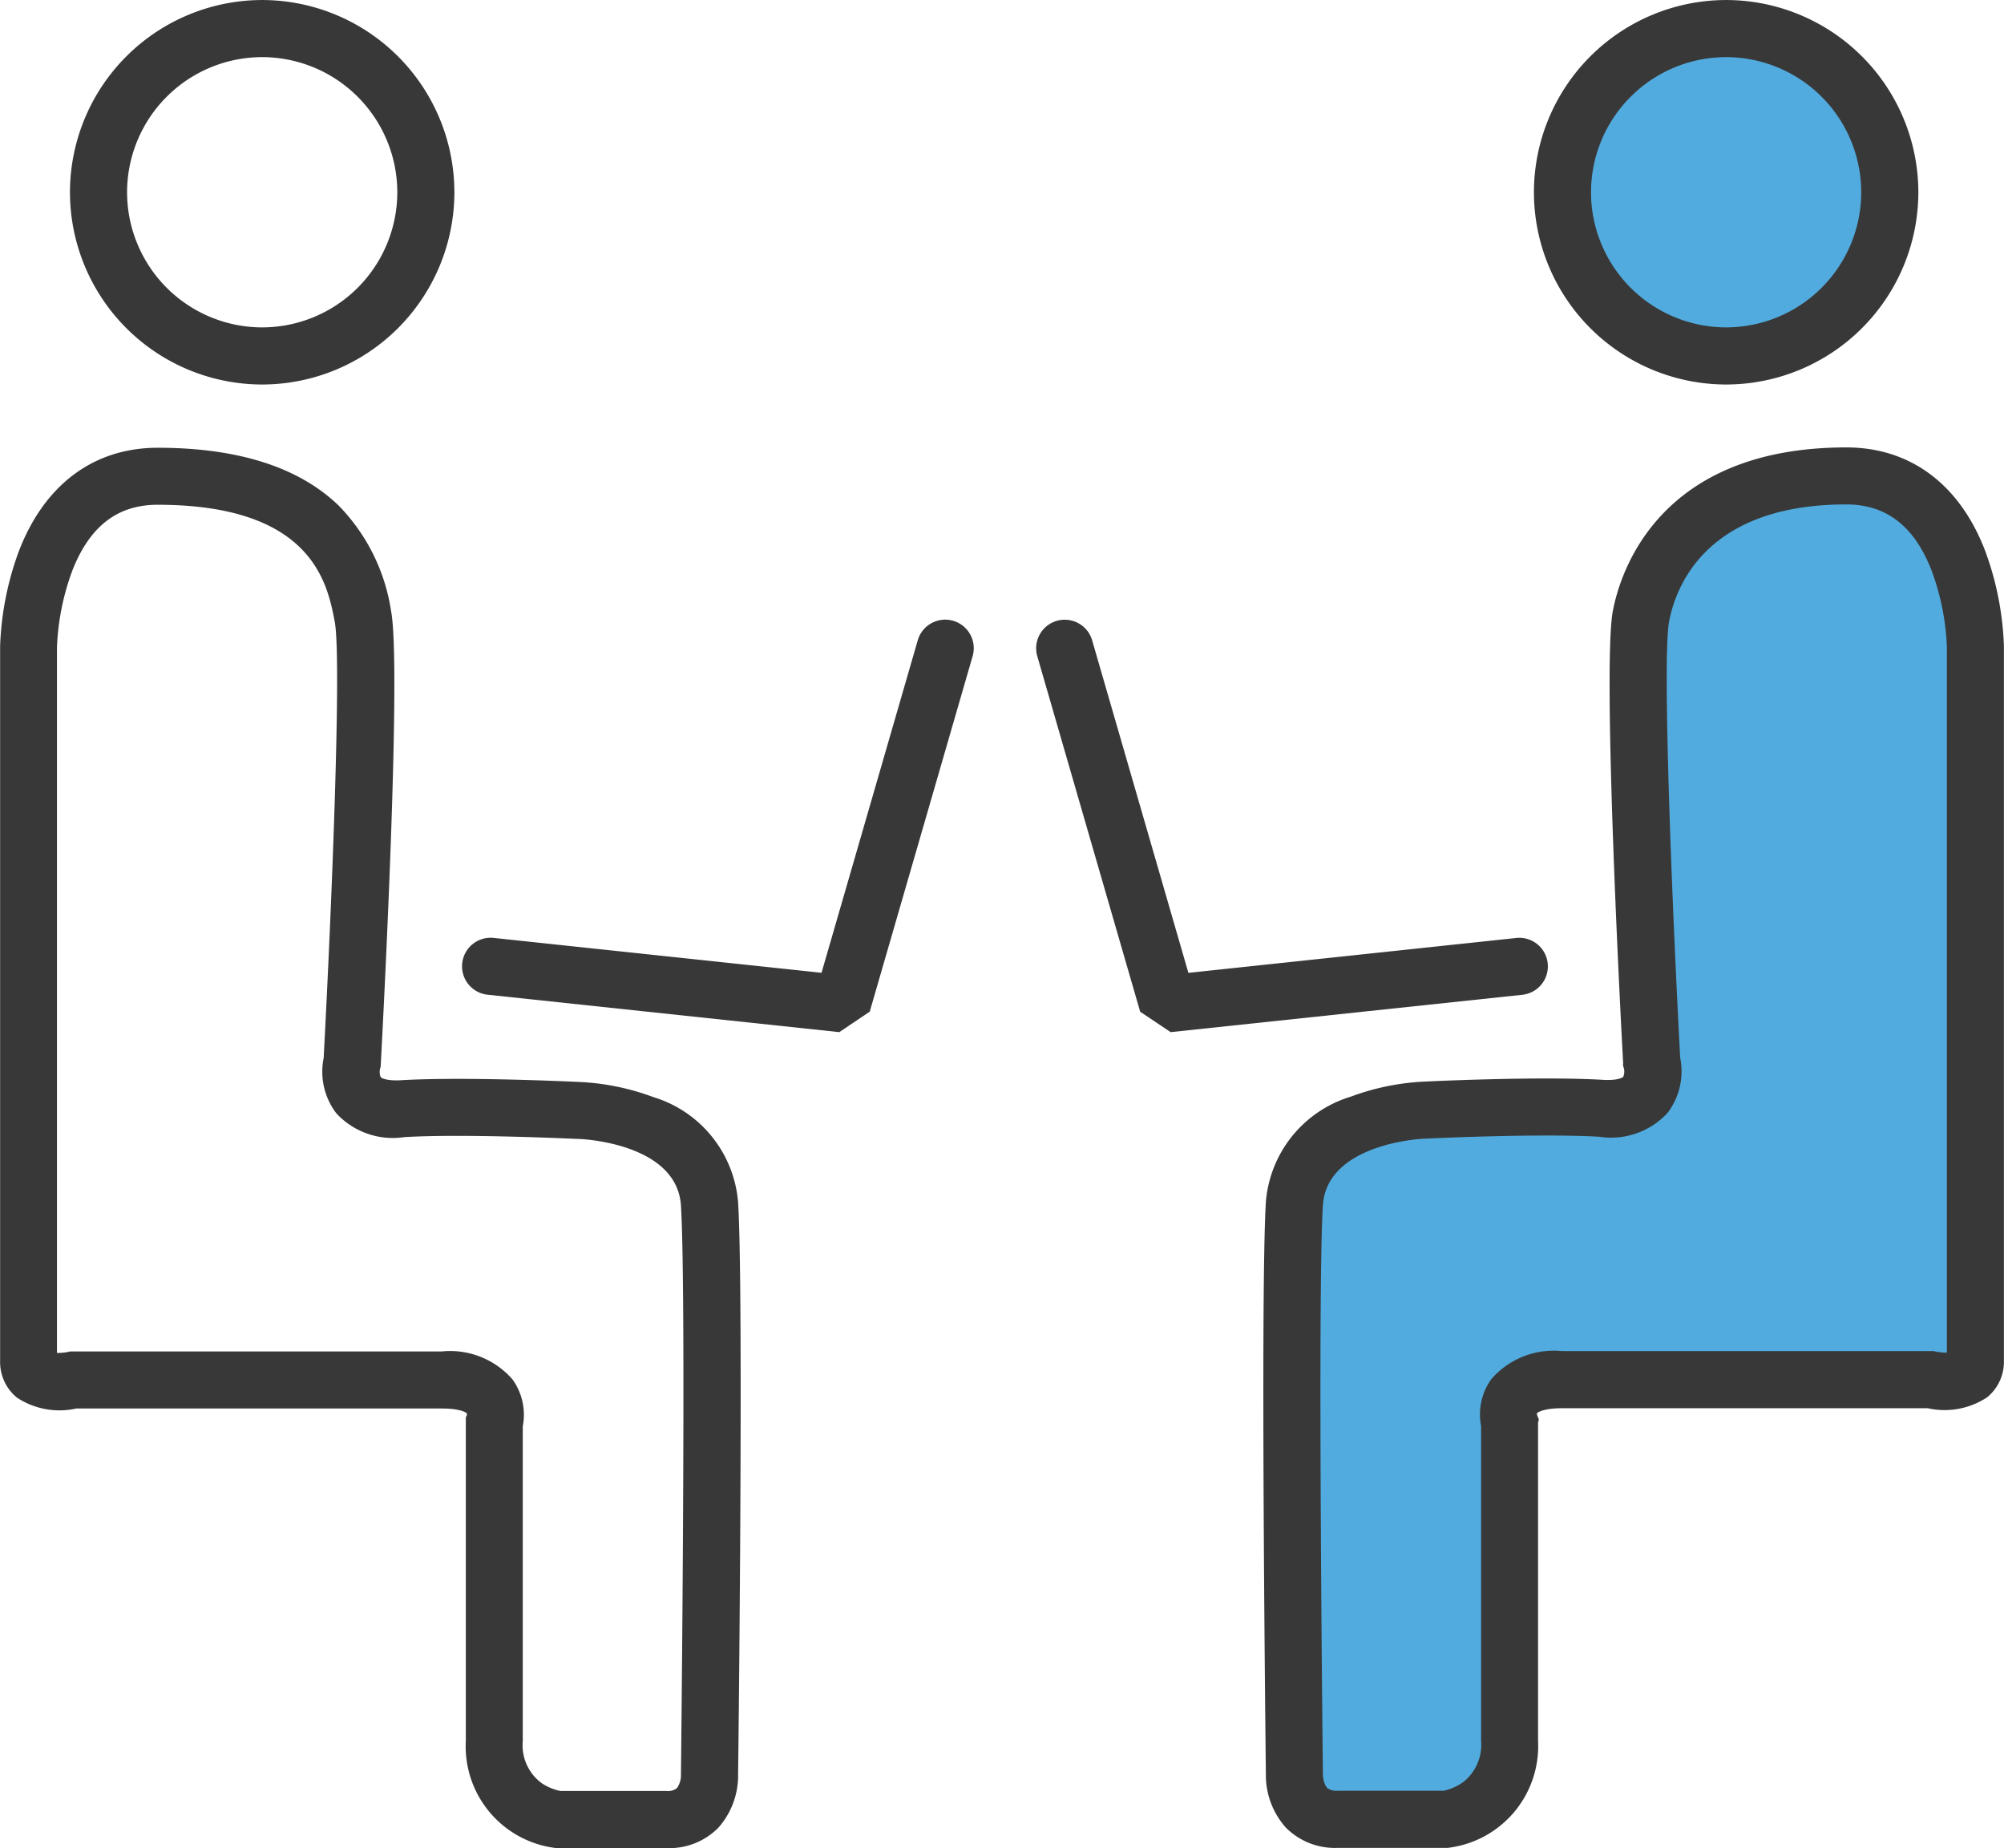
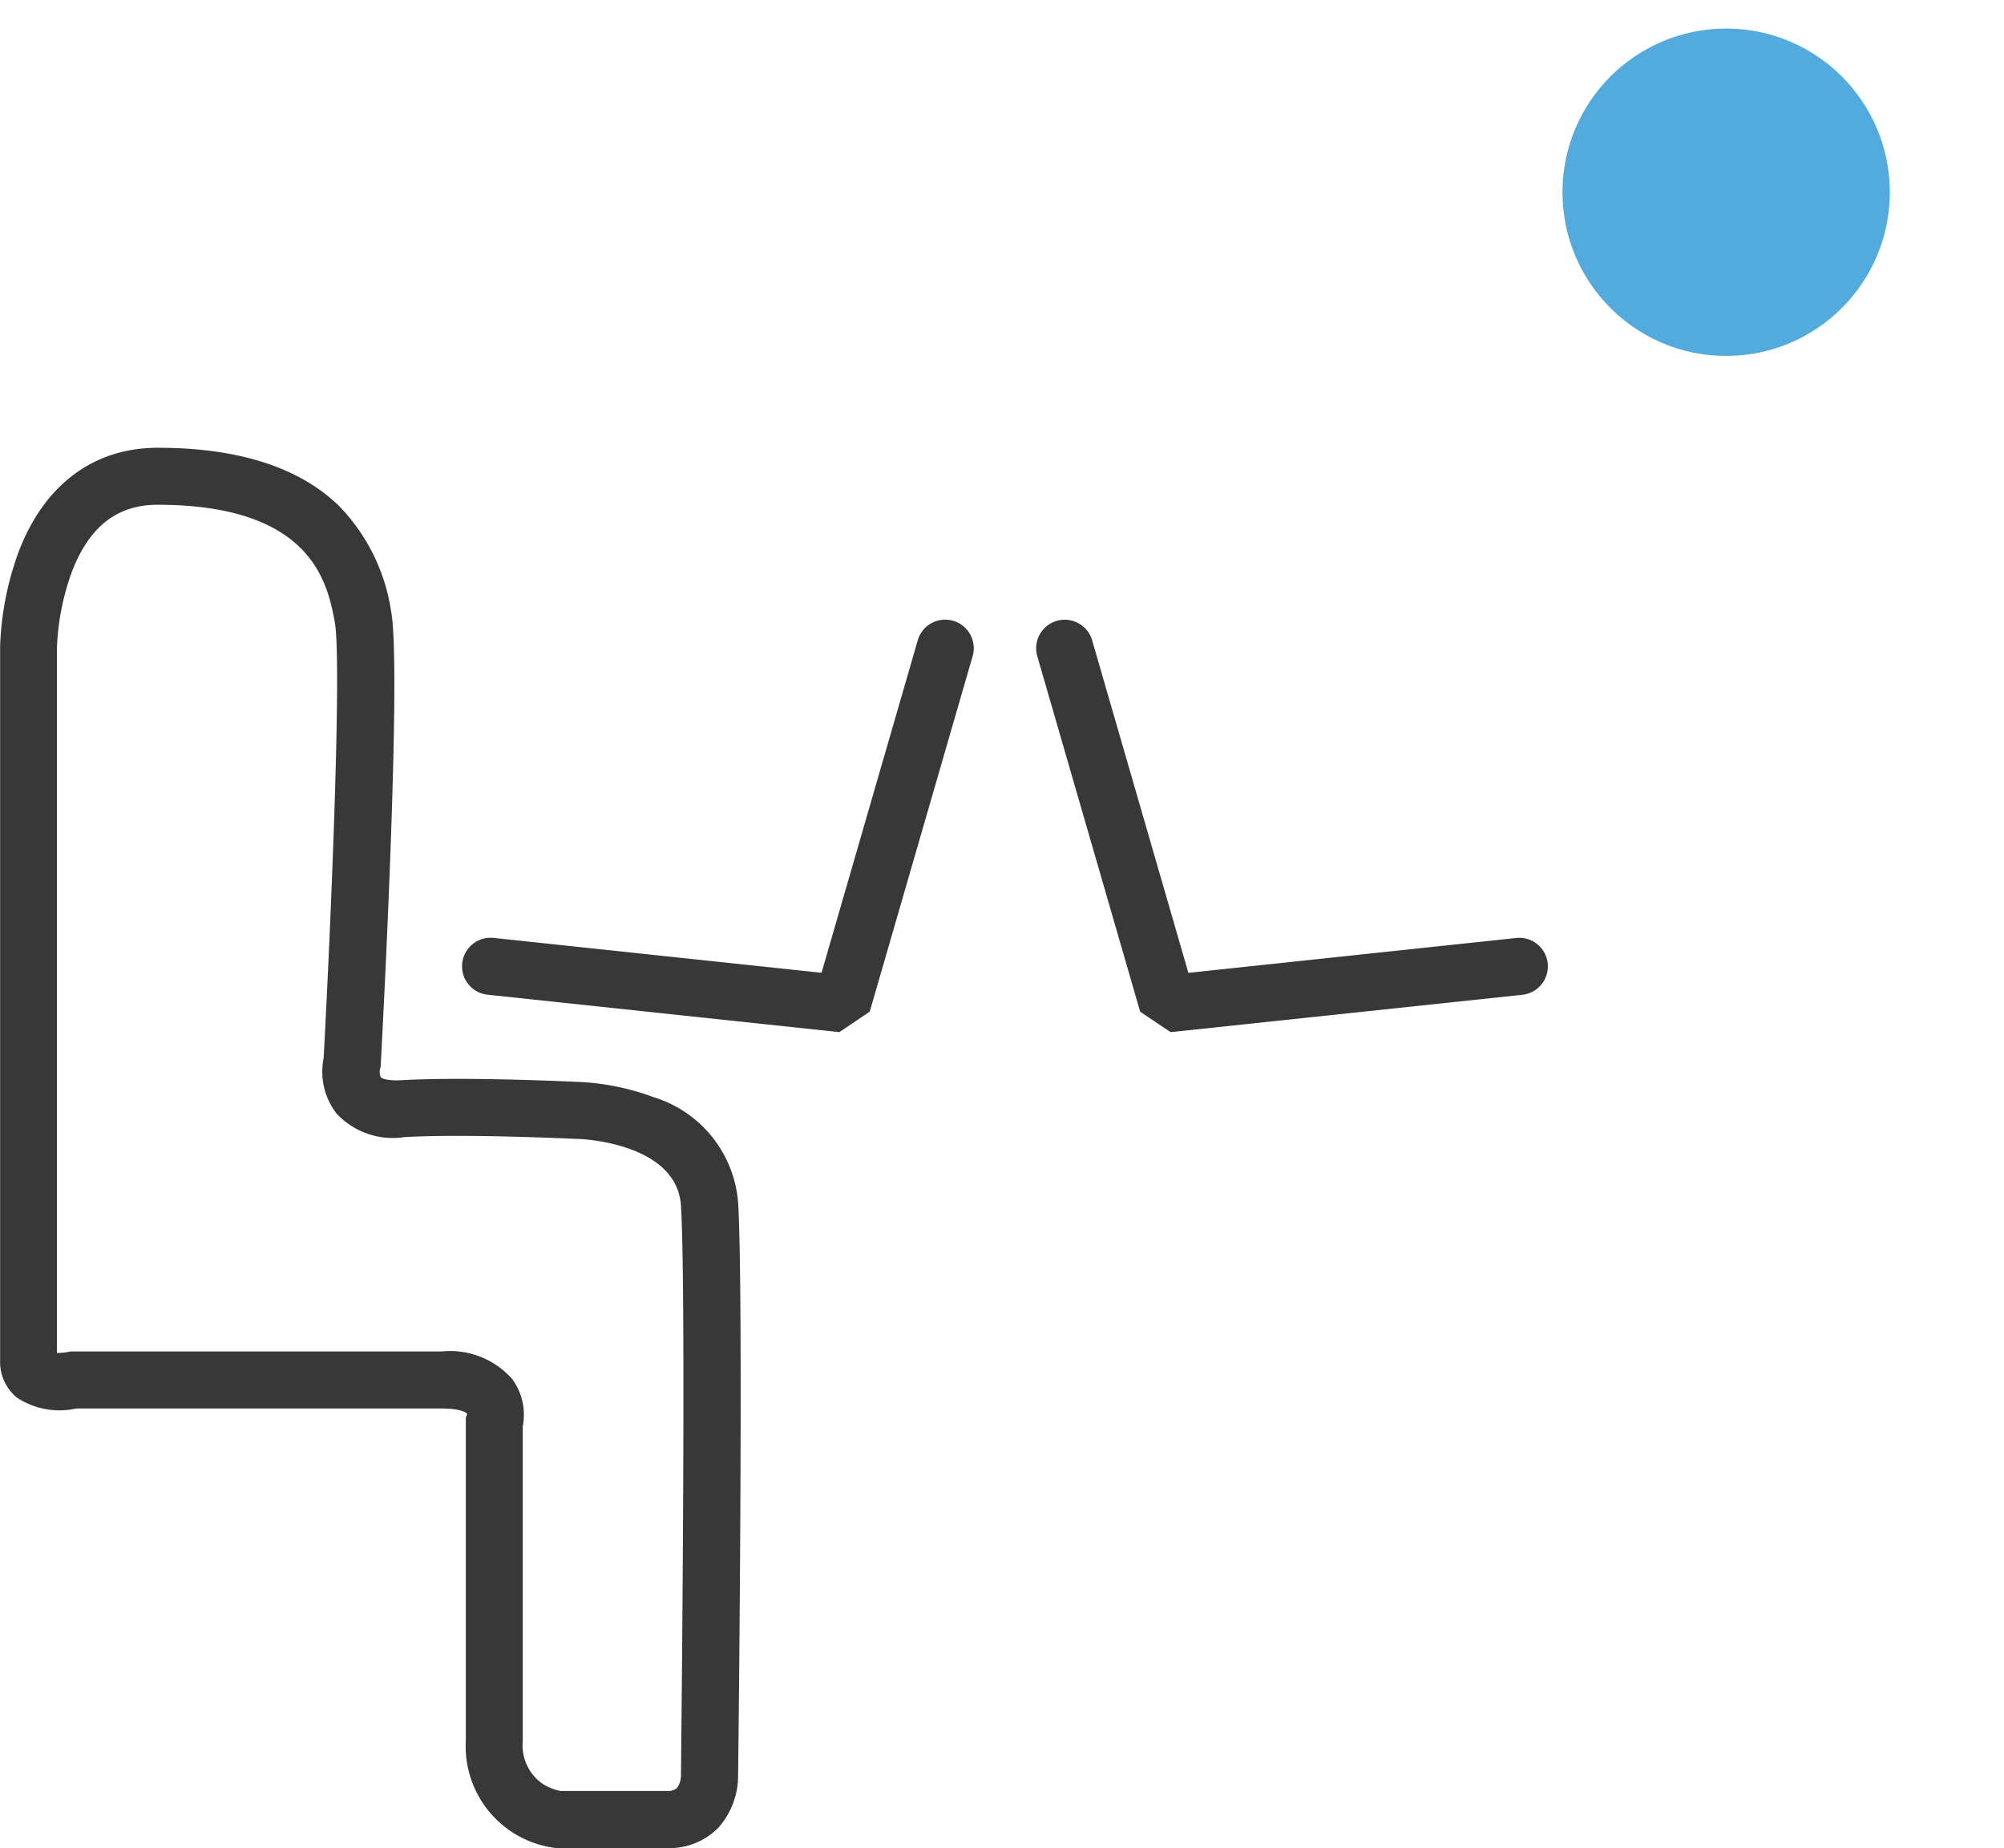
<svg xmlns="http://www.w3.org/2000/svg" width="88.422" height="81.528" viewBox="0 0 88.422 81.528">
  <g id="グループ_895" data-name="グループ 895" transform="translate(-3317.371 920.01)">
-     <path id="パス_4262" data-name="パス 4262" d="M3360.157-903.047a8.491,8.491,0,0,1-8.481-8.481,8.491,8.491,0,0,1,8.481-8.481,8.491,8.491,0,0,1,8.481,8.481A8.491,8.491,0,0,1,3360.157-903.047Zm0-14.443a5.968,5.968,0,0,0-5.961,5.962,5.968,5.968,0,0,0,5.961,5.961,5.968,5.968,0,0,0,5.962-5.961A5.969,5.969,0,0,0,3360.157-917.49Z" transform="translate(-31.218)" fill="#383838" />
    <path id="パス_4263" data-name="パス 4263" d="M3346.777-638.822h-4.861l-.073-.009a4.519,4.519,0,0,1-3.919-4.718v-14.274l.046-.1a.233.233,0,0,0,0-.079h0s-.213-.212-1.093-.212h-16.143a3.406,3.406,0,0,1-2.618-.483,2.02,2.02,0,0,1-.74-1.6v-31.544a13.407,13.407,0,0,1,.827-4.194c1.132-2.943,3.308-4.563,6.128-4.563,3.544,0,6.229.858,7.981,2.549a8.448,8.448,0,0,1,2.316,4.667c.469,2.472-.358,18.166-.454,19.947l-.008.152-.027.087a.607.607,0,0,0,.031.365c.042.049.287.17.9.134,2.813-.165,7.667.067,7.969.082a10.732,10.732,0,0,1,3.154.661,5.294,5.294,0,0,1,3.745,4.646c.246,3.936.016,24.124,0,25.248a3.462,3.462,0,0,1-.877,2.346A3.045,3.045,0,0,1,3346.777-638.822Zm-4.685-2.52h4.685a.646.646,0,0,0,.463-.125,1,1,0,0,0,.177-.543v-.067c0-.212.244-21.211,0-25.081-.174-2.784-4.433-2.945-4.476-2.946h-.024c-.05,0-5-.243-7.706-.083a3.392,3.392,0,0,1-3-1.05,3.025,3.025,0,0,1-.56-2.432c.355-6.621.8-17.622.49-19.249-.318-1.677-.979-5.165-7.821-5.165-1.762,0-2.991.947-3.756,2.9a10.948,10.948,0,0,0-.679,3.367v31.151a2.422,2.422,0,0,0,.47-.041l.127-.026h16.384a3.649,3.649,0,0,1,3.12,1.237,2.67,2.67,0,0,1,.451,2.067v13.886a2.072,2.072,0,0,0,.849,1.866A2.375,2.375,0,0,0,3342.092-641.342Z" transform="translate(0 -199.659)" fill="#383838" />
    <path id="パス_4264" data-name="パス 4264" d="M3560.562-598.032l-15.518-1.651a1.26,1.26,0,0,1-1.12-1.386,1.26,1.26,0,0,1,1.386-1.12l14.468,1.539,4.246-14.669a1.26,1.26,0,0,1,1.561-.86,1.26,1.26,0,0,1,.86,1.561l-4.54,15.683Z" transform="translate(-206.159 -276.445)" fill="#383838" />
    <g id="グループ_893" data-name="グループ 893" transform="translate(3385.052 -920.01)">
      <circle id="楕円形_102" data-name="楕円形 102" cx="7.221" cy="7.221" r="7.221" transform="translate(1.26 1.26)" fill="#51abde" />
-       <path id="パス_4265" data-name="パス 4265" d="M4077.923-903.047a8.491,8.491,0,0,1-8.481-8.481,8.491,8.491,0,0,1,8.481-8.481,8.491,8.491,0,0,1,8.481,8.481A8.491,8.491,0,0,1,4077.923-903.047Zm0-14.443a5.969,5.969,0,0,0-5.962,5.962,5.968,5.968,0,0,0,5.962,5.961,5.968,5.968,0,0,0,5.961-5.961A5.968,5.968,0,0,0,4077.923-917.49Z" transform="translate(-4069.442 920.01)" fill="#383838" />
    </g>
    <g id="グループ_894" data-name="グループ 894" transform="translate(3373.118 -900.274)">
-       <path id="パス_4266" data-name="パス 4266" d="M3981-647.664v-31.53s-.083-7.511-5.695-7.511c-6.581,0-8.6,3.79-9.059,6.191s.475,19.645.475,19.645.578,2.229-2.229,2.064-7.841.083-7.841.083-5.448.165-5.7,4.127,0,25.175,0,25.175a1.849,1.849,0,0,0,1.9,1.981h4.787a3.3,3.3,0,0,0,2.807-3.467v-14.032s-.578-1.9,2.311-1.9h16.26S3981-646.426,3981-647.664Z" transform="translate(-3949.581 687.966)" fill="#51abde" />
-       <path id="パス_4267" data-name="パス 4267" d="M3944.965-638.922H3940.1a3.044,3.044,0,0,1-2.281-.9,3.465,3.465,0,0,1-.877-2.346c-.013-1.124-.244-21.312,0-25.248a5.294,5.294,0,0,1,3.745-4.646,10.728,10.728,0,0,1,3.154-.661c.3-.015,5.157-.247,7.969-.082.613.036.858-.084.9-.134a.607.607,0,0,0,.031-.366l-.041-.136.006-.1c-.1-1.781-.923-17.475-.455-19.947.321-1.693,2.013-7.216,10.3-7.216,2.82,0,5,1.621,6.128,4.563a13.411,13.411,0,0,1,.827,4.194V-660.4a2.02,2.02,0,0,1-.74,1.6,3.406,3.406,0,0,1-2.618.483h-16.143c-.885,0-1.094.215-1.1.217a.283.283,0,0,0,0,.077l.081.2-.035.142v14.032a4.519,4.519,0,0,1-3.919,4.718Zm-5.5-3.194a.946.946,0,0,0,.18.552.7.7,0,0,0,.459.122h4.681a2.348,2.348,0,0,0,.864-.383,2.09,2.09,0,0,0,.789-1.823v-13.886a2.67,2.67,0,0,1,.451-2.067,3.649,3.649,0,0,1,3.12-1.237h16.39l.127.027a2.5,2.5,0,0,0,.464.04v-31.152a10.94,10.94,0,0,0-.68-3.366c-.765-1.948-1.994-2.9-3.756-2.9-6.175,0-7.526,3.612-7.821,5.165-.309,1.627.135,12.628.49,19.249a3.026,3.026,0,0,1-.56,2.432,3.391,3.391,0,0,1-3,1.05c-2.705-.159-7.656.081-7.706.083h-.024c-.04,0-4.3.185-4.476,2.946-.242,3.871,0,24.87,0,25.081v.062Zm9.438-15.931Z" transform="translate(-3936.835 700.706)" fill="#383838" />
-     </g>
+       </g>
    <path id="パス_4268" data-name="パス 4268" d="M3831.331-598.032l-1.344-.9-4.54-15.683a1.26,1.26,0,0,1,.86-1.561,1.26,1.26,0,0,1,1.561.86l4.246,14.669,14.468-1.539a1.259,1.259,0,0,1,1.386,1.12,1.26,1.26,0,0,1-1.119,1.386Z" transform="translate(-462.308 -276.445)" fill="#383838" />
  </g>
</svg>